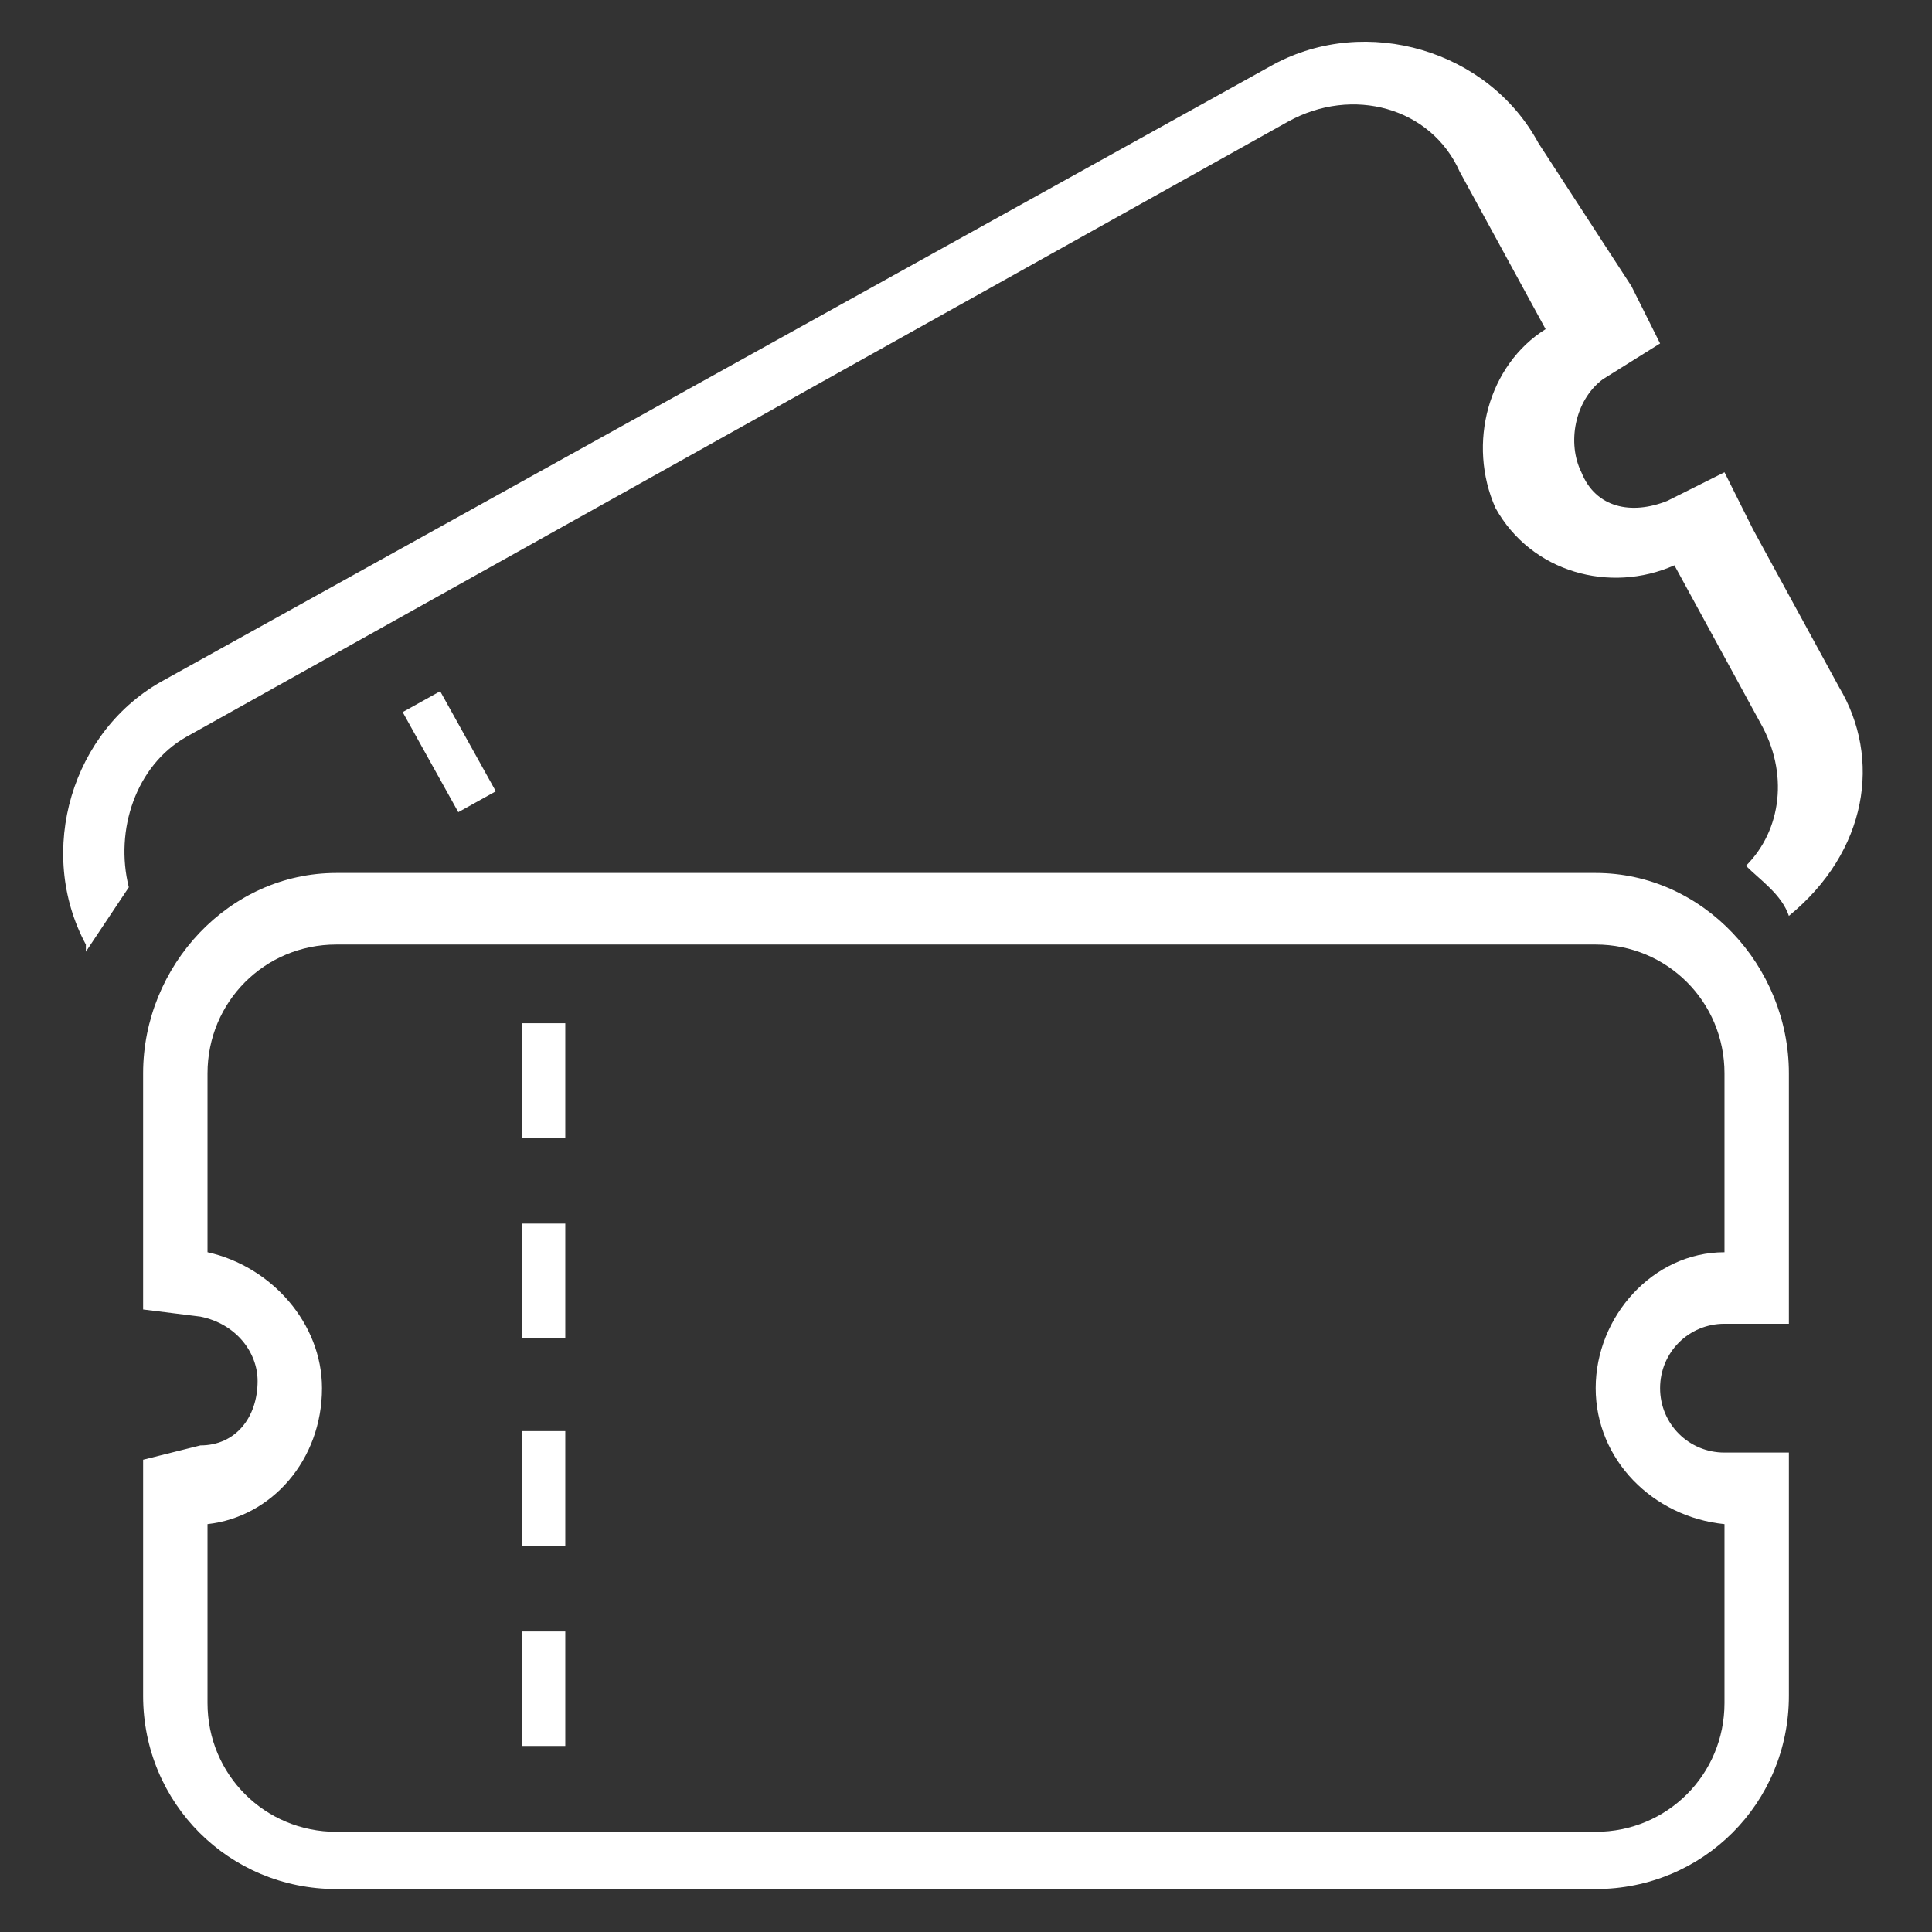
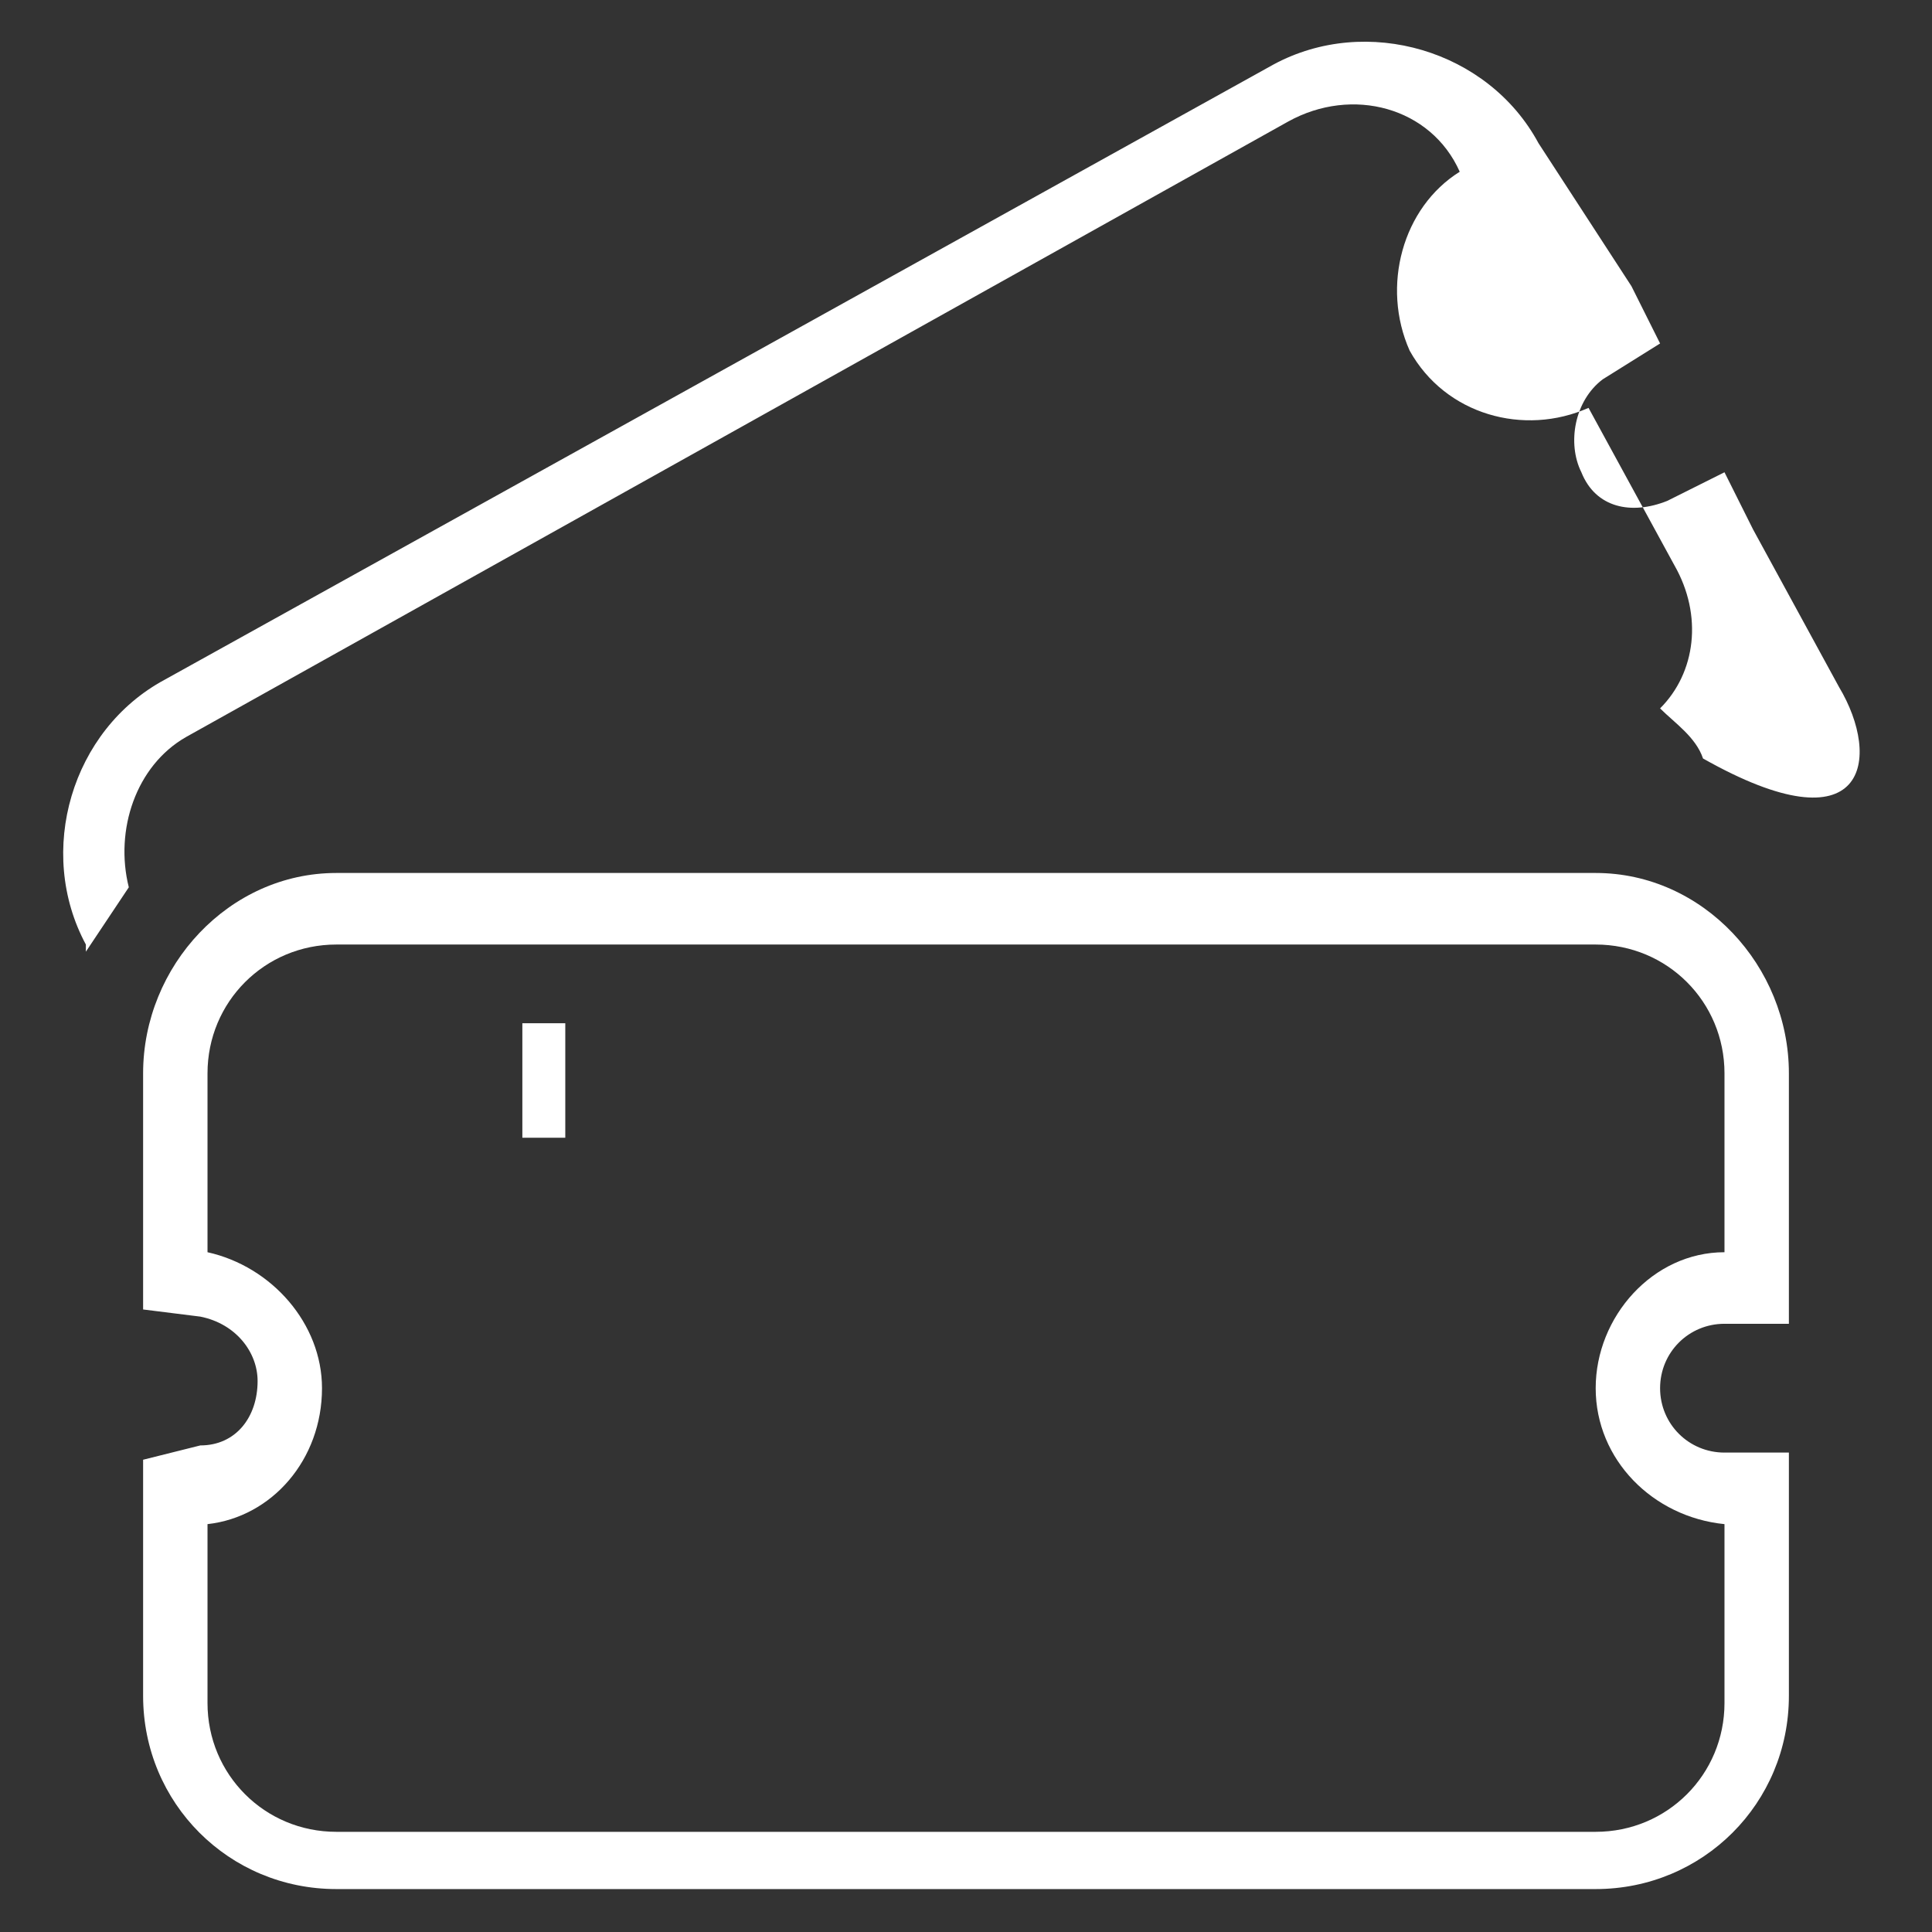
<svg xmlns="http://www.w3.org/2000/svg" version="1.1" id="レイヤー_1" x="0px" y="0px" width="27px" height="27px" viewBox="0 0 27 27" style="enable-background:new 0 0 27 27;" xml:space="preserve">
  <rect x="0" y="0" width="27" height="27" fill="#333333" stroke="none" />
  <style type="text/css">
	.st0{fill:#FFFFFF;}
</style>
  <g>
    <path class="st0" d="M22.3,12.2H4.7C3.2,12.2,2,13.5,2,15v2.5v0.8l0.8,0.1c0.5,0.1,0.8,0.5,0.8,0.9c0,0.5-0.3,0.9-0.8,0.9L2,20.4   v0.8v2.5c0,1.5,1.2,2.7,2.7,2.7h17.6c1.5,0,2.7-1.2,2.7-2.7v-2.5v-0.9l-0.9,0c-0.5,0-0.9-0.4-0.9-0.9c0-0.5,0.4-0.9,0.9-0.9l0.9,0   v-0.9V15C25,13.5,23.8,12.2,22.3,12.2z M24.1,17.5c-1,0-1.8,0.9-1.8,1.9c0,1,0.8,1.8,1.8,1.9v2.5c0,1-0.8,1.8-1.8,1.8H4.7   c-1,0-1.8-0.8-1.8-1.8v-2.5c0.9-0.1,1.6-0.9,1.6-1.9c0-0.9-0.7-1.7-1.6-1.9V15c0-1,0.8-1.8,1.8-1.8h17.6c1,0,1.8,0.8,1.8,1.8V17.5z   " />
-     <rect x="7.3" y="22.8" class="st0" width="0.6" height="1.6" />
-     <rect x="7.3" y="20" class="st0" width="0.6" height="1.6" />
-     <rect x="7.3" y="17.1" class="st0" width="0.6" height="1.6" />
    <rect x="7.3" y="14.3" class="st0" width="0.6" height="1.6" />
-     <rect x="6" y="9.7" transform="matrix(0.874 -0.486 0.486 0.874 -4.331 4.39)" class="st0" width="0.6" height="1.6" />
-     <path class="st0" d="M25.7,9.6l-1.2-2.2l-0.4-0.8L23.3,7c-0.5,0.2-1,0.1-1.2-0.4c-0.2-0.4-0.1-1,0.3-1.3l0.8-0.5l-0.4-0.8L21.5,2   c-0.7-1.3-2.4-1.8-3.7-1.1L2.3,9.5c-1.3,0.7-1.8,2.4-1.1,3.7l0,0.1c0.2-0.3,0.4-0.6,0.6-0.9c-0.2-0.8,0.1-1.7,0.8-2.1l15.4-8.6   c0.9-0.5,2-0.2,2.4,0.7l1.2,2.2c-0.8,0.5-1.1,1.6-0.7,2.5c0.5,0.9,1.6,1.2,2.5,0.8l1.2,2.2c0.4,0.7,0.3,1.5-0.2,2   c0.2,0.2,0.5,0.4,0.6,0.7C26.1,11.9,26.3,10.6,25.7,9.6z" />
+     <path class="st0" d="M25.7,9.6l-1.2-2.2l-0.4-0.8L23.3,7c-0.5,0.2-1,0.1-1.2-0.4c-0.2-0.4-0.1-1,0.3-1.3l0.8-0.5l-0.4-0.8L21.5,2   c-0.7-1.3-2.4-1.8-3.7-1.1L2.3,9.5c-1.3,0.7-1.8,2.4-1.1,3.7l0,0.1c0.2-0.3,0.4-0.6,0.6-0.9c-0.2-0.8,0.1-1.7,0.8-2.1l15.4-8.6   c0.9-0.5,2-0.2,2.4,0.7c-0.8,0.5-1.1,1.6-0.7,2.5c0.5,0.9,1.6,1.2,2.5,0.8l1.2,2.2c0.4,0.7,0.3,1.5-0.2,2   c0.2,0.2,0.5,0.4,0.6,0.7C26.1,11.9,26.3,10.6,25.7,9.6z" />
  </g>
</svg>